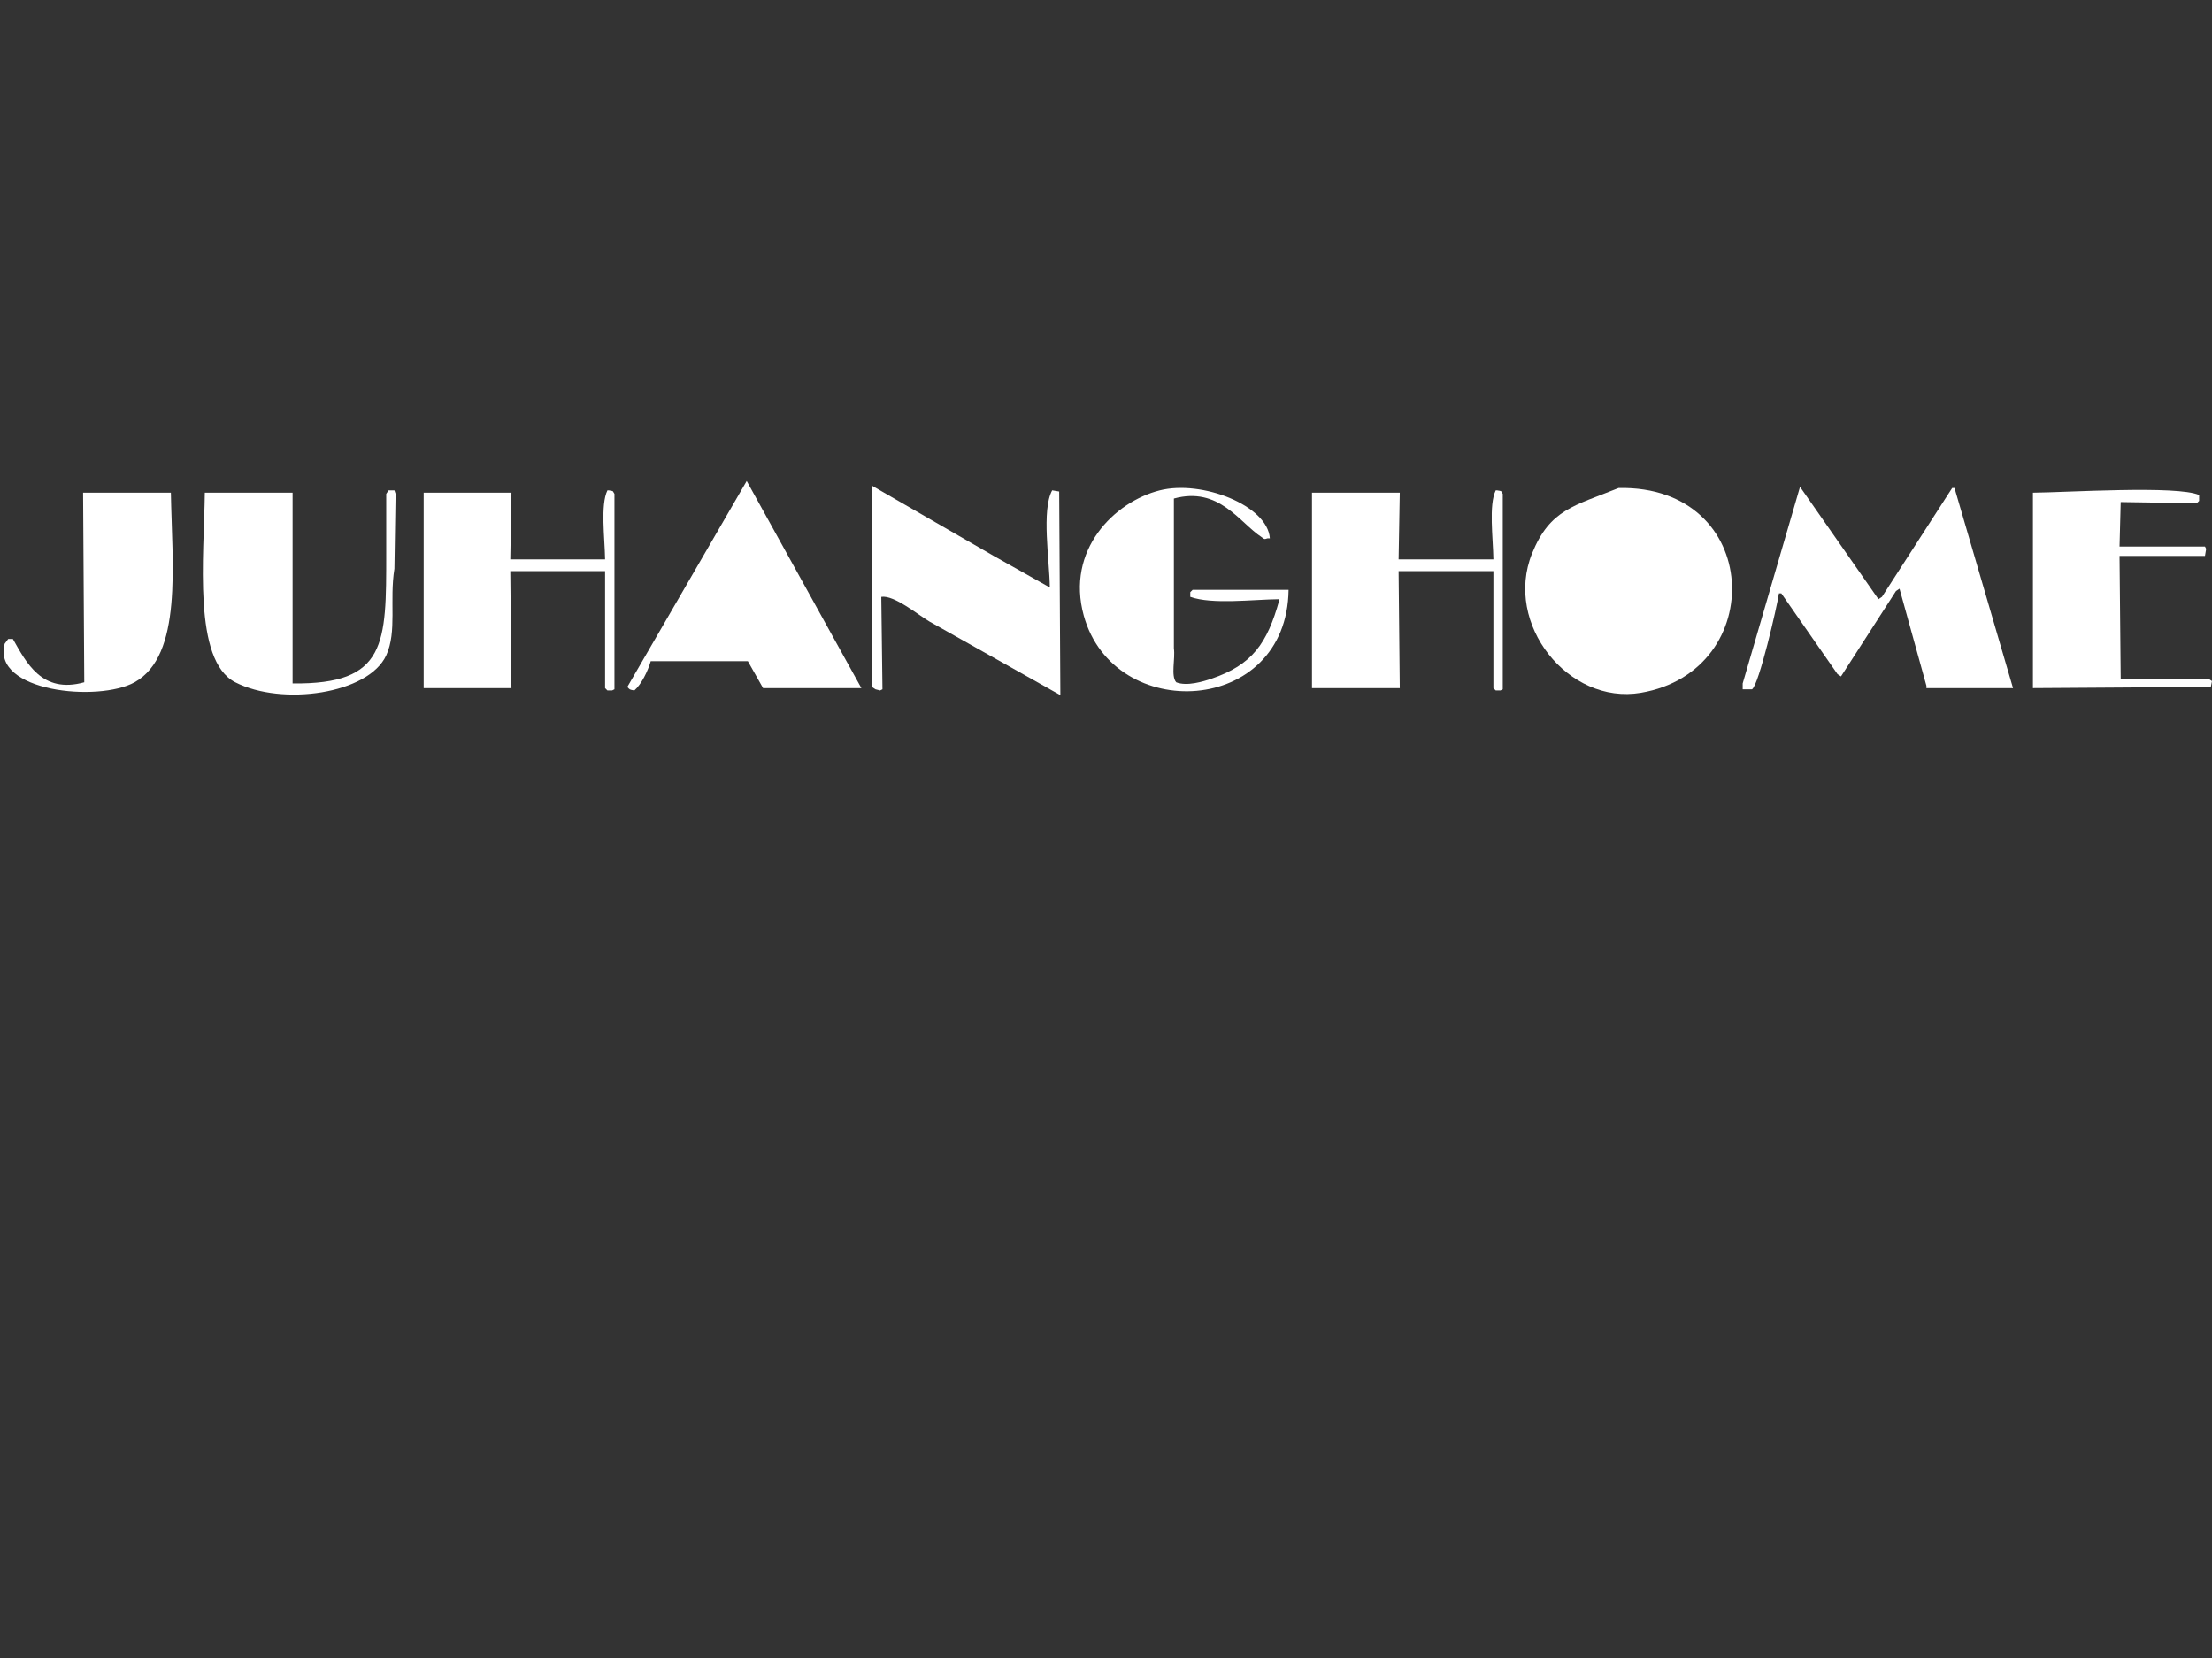
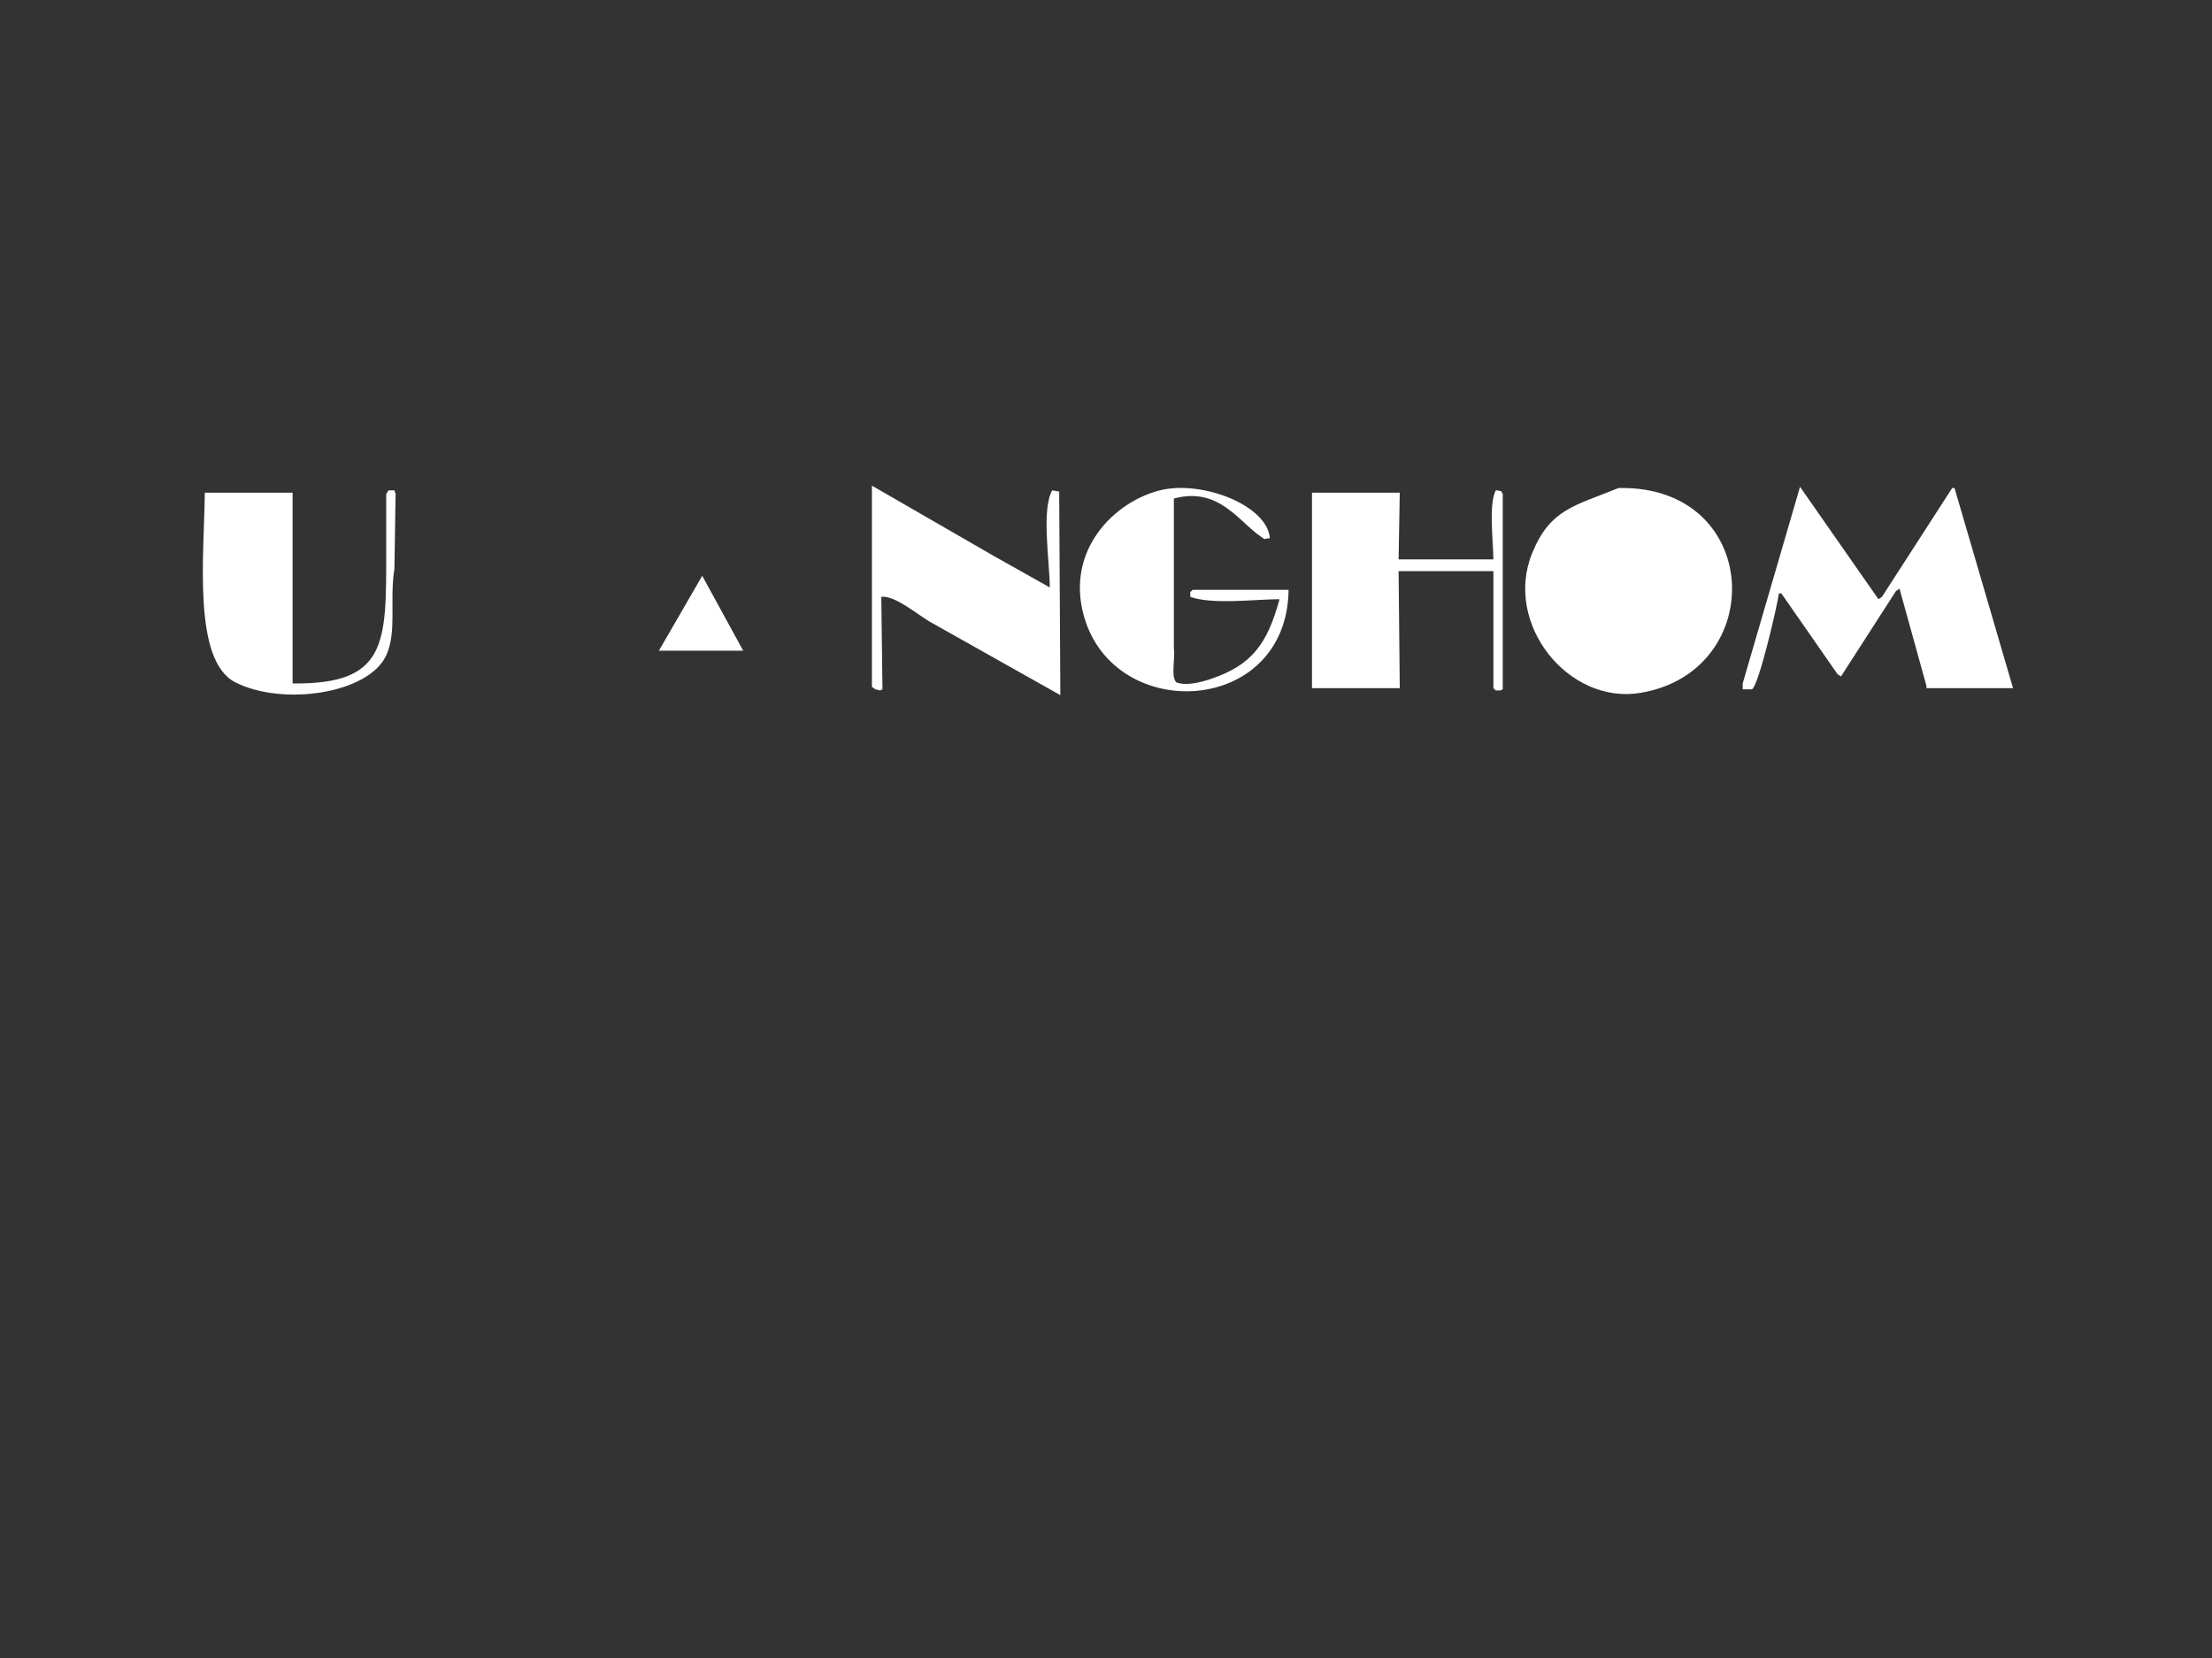
<svg xmlns="http://www.w3.org/2000/svg" id="图层_1" x="0px" y="0px" viewBox="0 0 453.6 340.08" style="enable-background:new 0 0 453.6 340.08;" xml:space="preserve">
  <rect x="0" y="0" width="453.6" height="340.08" fill="#333333" stroke="none" />
  <style type="text/css">	.st0{fill-rule:evenodd;clip-rule:evenodd;fill:#FFFFFF;}</style>
-   <path class="st0" d="M153.12,98.64c7.84,14.16,15.68,28.32,23.52,42.48c-6.72,0-13.44,0-20.16,0c-1.04-1.84-2.08-3.68-3.12-5.52 c-6.64,0-13.28,0-19.92,0c-0.58,1.99-1.92,4.77-3.36,6c-1.06-0.19-0.89-0.15-1.44-0.72C136.8,126.8,144.96,112.72,153.12,98.64z" />
  <path class="st0" d="M178.8,99.6c8.32,4.8,16.64,9.6,24.96,14.4c3.84,2.16,7.68,4.32,11.52,6.48c-0.07-5.71-1.74-15.82,0.48-19.92 c0.48,0.08,0.96,0.16,1.44,0.24c0.08,13.92,0.16,27.84,0.24,41.76c-8.96-5.04-17.92-10.08-26.88-15.12 c-2.26-1.33-7.24-5.47-9.84-5.04c0.08,6.32,0.16,12.64,0.24,18.96c-0.16,0.08-0.32,0.16-0.48,0.24c-0.32-0.08-0.64-0.16-0.96-0.24 c-0.24-0.16-0.48-0.32-0.72-0.48C178.8,127.12,178.8,113.36,178.8,99.6z" />
  <path class="st0" d="M369.12,99.84c5.36,7.68,10.72,15.36,16.08,23.04c0.24-0.16,0.48-0.32,0.72-0.48c4.8-7.44,9.6-14.88,14.4-22.32 c0.16,0,0.32,0,0.48,0c4,13.68,8,27.36,12,41.04c-5.92,0-11.84,0-17.76,0c0-0.16,0-0.32,0-0.48c-1.84-6.64-3.68-13.28-5.52-19.92 c-0.24,0.16-0.48,0.32-0.72,0.48c-3.76,5.84-7.52,11.68-11.28,17.52c-0.24-0.16-0.48-0.32-0.72-0.48 c-3.84-5.52-7.68-11.04-11.52-16.56c-0.16,0-0.32,0-0.48,0c-0.41,2.8-4.11,18.74-5.52,19.68c-0.64,0-1.28,0-1.92,0 c0-0.4,0-0.8,0-1.2C361.28,126.72,365.2,113.28,369.12,99.84z" />
  <path class="st0" d="M264.24,120.96c-0.32,25.88-35.85,27.59-42,5.28c-3.71-13.46,6.25-23.33,15.6-25.68 c8.61-2.16,22.09,3.06,22.56,9.84c-0.16,0-0.32,0-0.48,0c-0.72,0.24-0.64,0.17-1.2-0.24c-4.6-3.01-8.72-10.45-18-7.92 c0,10.24,0,20.48,0,30.72c0.32,2.13-0.67,5.65,0.48,6.96c2.15,0.88,5.58-0.17,7.2-0.72c8.39-2.85,11.46-7.25,13.92-16.08 c0-0.08,0-0.16,0-0.24c-5.45,0.06-13.74,1.13-18.24-0.48c0-0.32,0-0.64,0-0.96c0.16-0.16,0.32-0.32,0.48-0.48 C251.12,120.96,257.68,120.96,264.24,120.96z" />
  <path class="st0" d="M331.92,100.08c29.5-0.61,30.85,37.53,4.56,42c-14.9,2.53-28.13-14.15-22.32-28.56 C317.84,104.41,322.87,103.75,331.92,100.08z" />
  <path class="st0" d="M42,101.04c6,0,12,0,18,0c0,13.04,0,26.08,0,39.12c19.32,0.23,19.2-8.18,19.2-26.64c0-4.08,0-8.16,0-12.24 c0.16-0.24,0.32-0.48,0.48-0.72c0.4,0,0.8,0,1.2,0c0.08,0.24,0.16,0.48,0.24,0.72c-0.08,5.12-0.16,10.24-0.24,15.36 c-1.05,6.57,0.57,12.86-1.68,17.76c-3.65,7.93-21.35,10.44-30.96,5.52C39.48,135.44,41.85,114.06,42,101.04z" />
-   <path class="st0" d="M124.08,117.12c-6.48,0-12.96,0-19.44,0c0.08,8,0.16,16,0.24,24c-6,0-12,0-18,0c0-13.36,0-26.72,0-40.08 c6,0,12,0,18,0c-0.08,4.56-0.16,9.12-0.24,13.68c6.48,0,12.96,0,19.44,0c-0.07-4.45-0.98-11.18,0.48-14.16c0.08,0,0.16,0,0.24,0 c1.09,0.21,0.71-0.03,1.2,0.72c0,13.36,0,26.72,0,40.08c-0.16,0.08-0.32,0.16-0.48,0.24c-0.32,0-0.64,0-0.96,0 c-0.16-0.16-0.32-0.32-0.48-0.48C124.08,133.12,124.08,125.12,124.08,117.12z" />
  <path class="st0" d="M306.24,117.12c-6.48,0-12.96,0-19.44,0c0.08,8,0.16,16,0.24,24c-6,0-12,0-18,0c0-13.36,0-26.72,0-40.08 c6,0,12,0,18,0c-0.08,4.56-0.16,9.12-0.24,13.68c6.48,0,12.96,0,19.44,0c-0.07-4.45-0.98-11.18,0.48-14.16c0.08,0,0.16,0,0.24,0 c1.09,0.21,0.71-0.03,1.2,0.72c0,13.36,0,26.72,0,40.08c-0.16,0.08-0.32,0.16-0.48,0.24c-0.32,0-0.64,0-0.96,0 c-0.16-0.16-0.32-0.32-0.48-0.48C306.24,133.12,306.24,125.12,306.24,117.12z" />
-   <path class="st0" d="M35.04,101.04c0.25,14.68,2.46,33.37-7.44,38.88c-7.41,4.13-29.36,1.96-26.64-7.92 c0.24-0.32,0.48-0.64,0.72-0.96c0.32,0,0.64,0,0.96,0c2.73,4.78,5.91,11.32,14.64,8.88c-0.08-12.96-0.16-25.92-0.24-38.88 C23.04,101.04,29.04,101.04,35.04,101.04z" />
-   <path class="st0" d="M416.88,101.04c6.8-0.05,29.64-1.53,34.08,0.48c0,0.08,0,0.16,0,0.24c0,0.32,0,0.64,0,0.96 c-0.16,0.16-0.32,0.32-0.48,0.48c-5.2-0.08-10.4-0.16-15.6-0.24c-0.08,3.04-0.16,6.08-0.24,9.12c5.84,0,11.68,0,17.52,0 c0.08,0.16,0.16,0.32,0.24,0.48c-0.08,0.48-0.16,0.96-0.24,1.44c-5.84,0-11.68,0-17.52,0c0.08,8.4,0.16,16.8,0.24,25.2 c6,0,12,0,18,0c0.24,0.16,0.48,0.32,0.72,0.48c-0.08,0.4-0.16,0.8-0.24,1.2c-0.16,0-0.32,0-0.48,0c-12,0.08-24,0.16-36,0.24 C416.88,127.76,416.88,114.4,416.88,101.04z" />
  <path class="st0" d="M332.4,102c-2.39,4.3-0.72,22.3-0.72,28.8c0,2.53-0.58,7.65,0.72,9.12c2.17,0.9,5.56-0.2,7.2-0.72 c8.3-2.62,16.54-10.73,13.44-22.8C350.81,107.73,343.58,101.78,332.4,102z" />
  <path class="st0" d="M144,118.08c-2.96,5.12-5.92,10.24-8.88,15.36c5.76,0,11.52,0,17.28,0C149.6,128.32,146.8,123.2,144,118.08z" />
</svg>